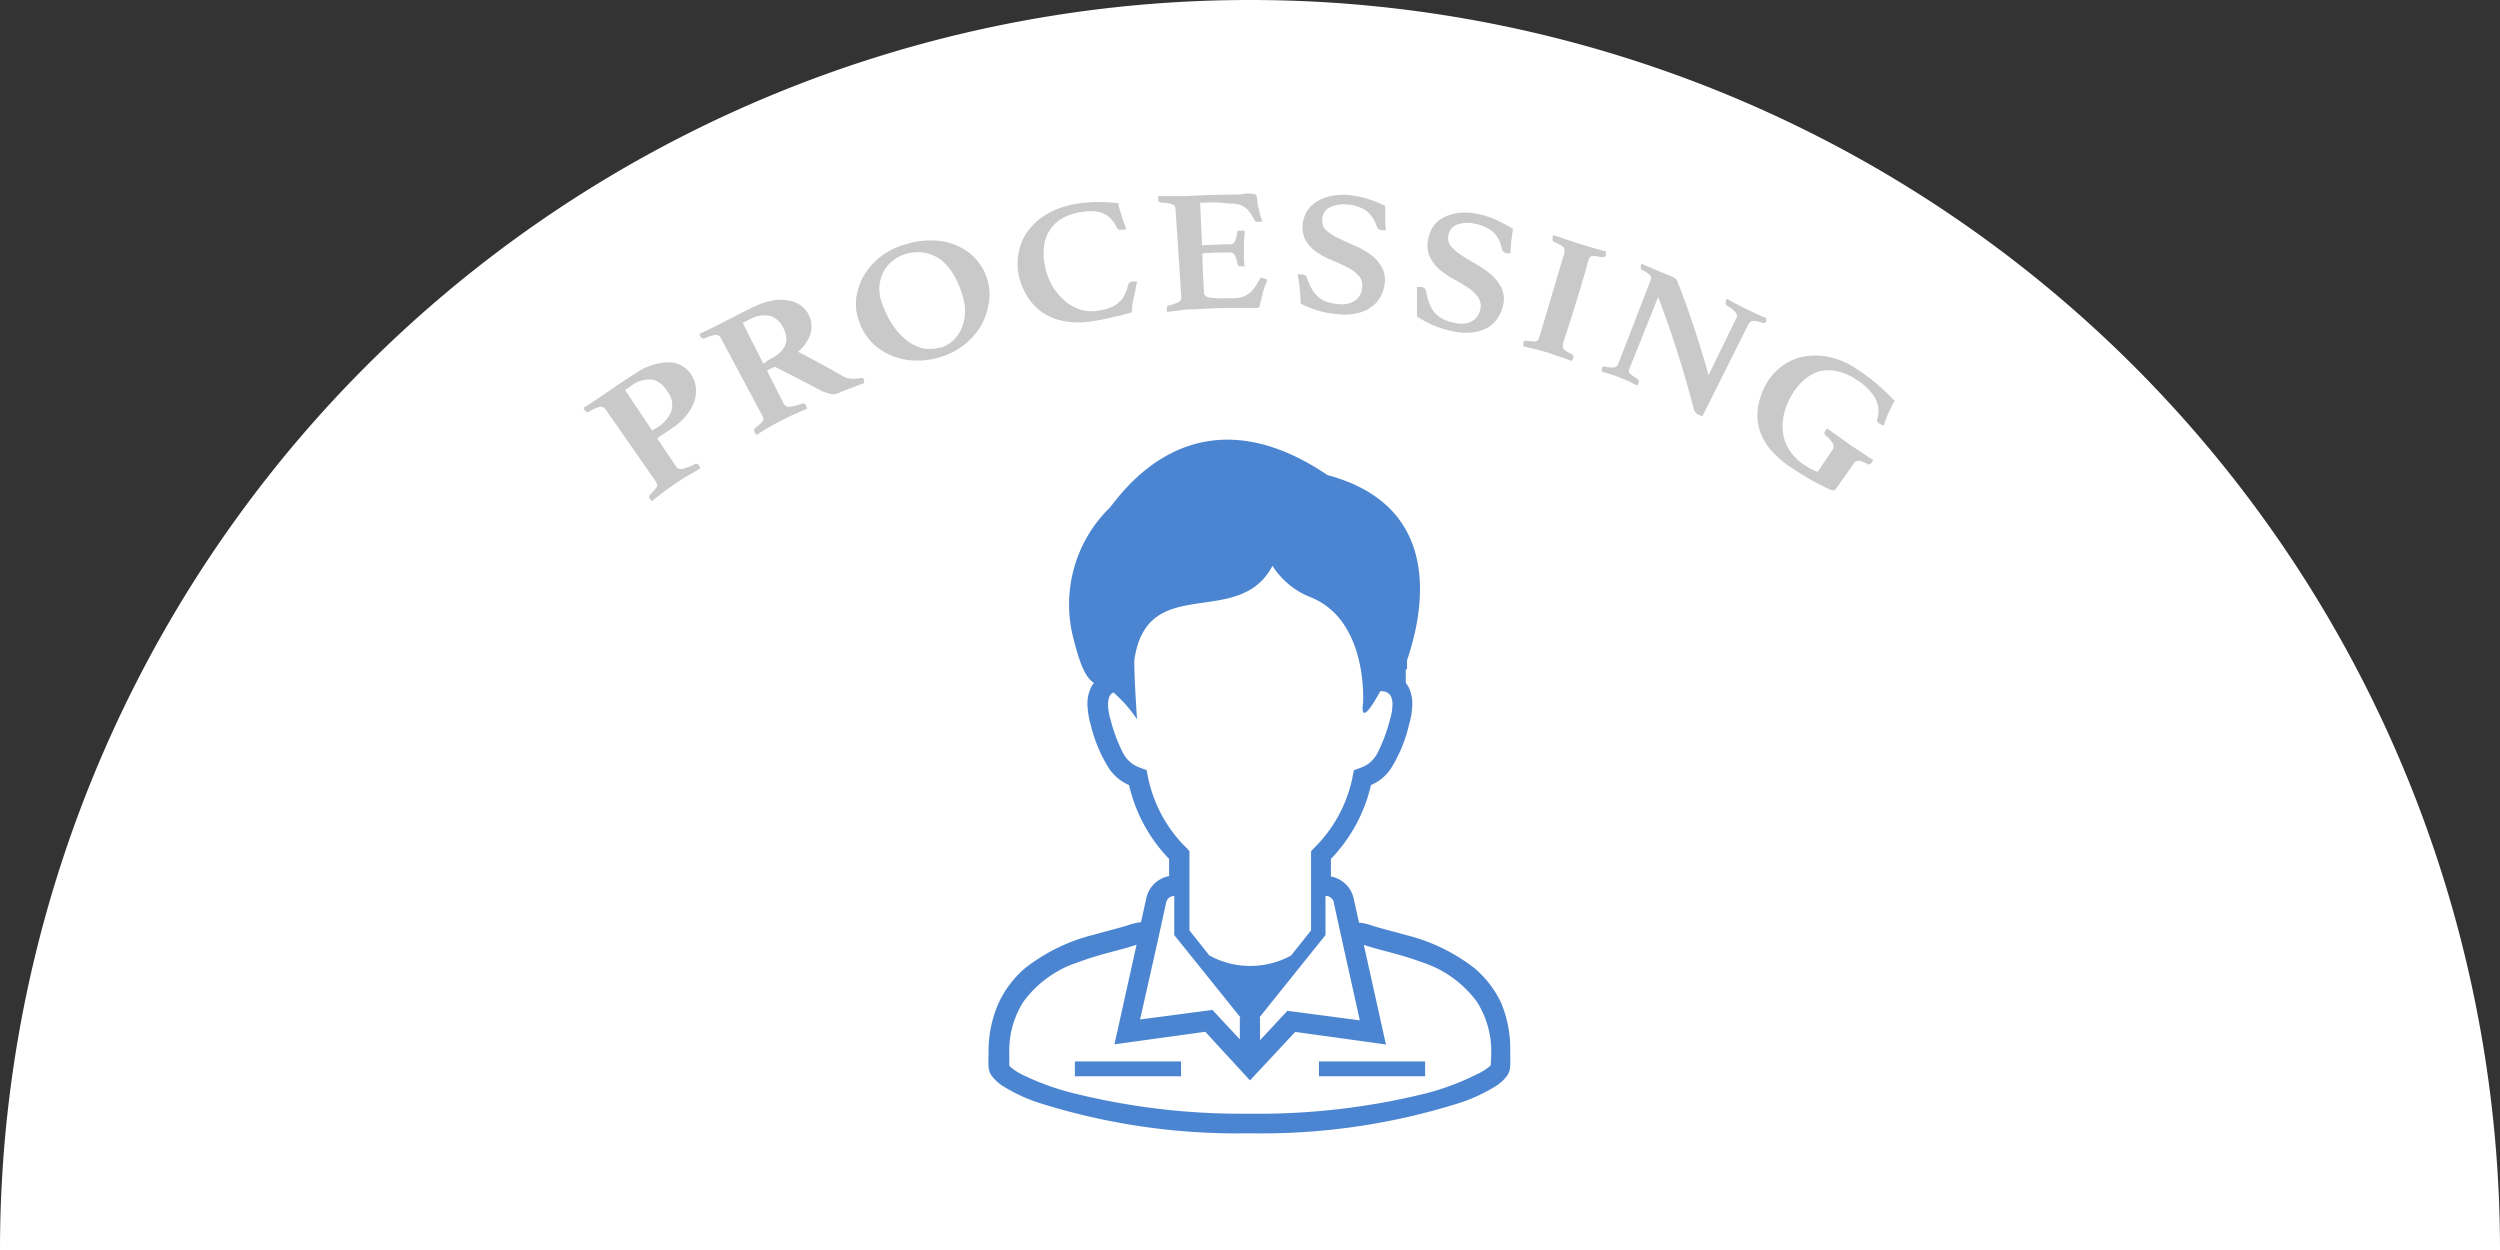
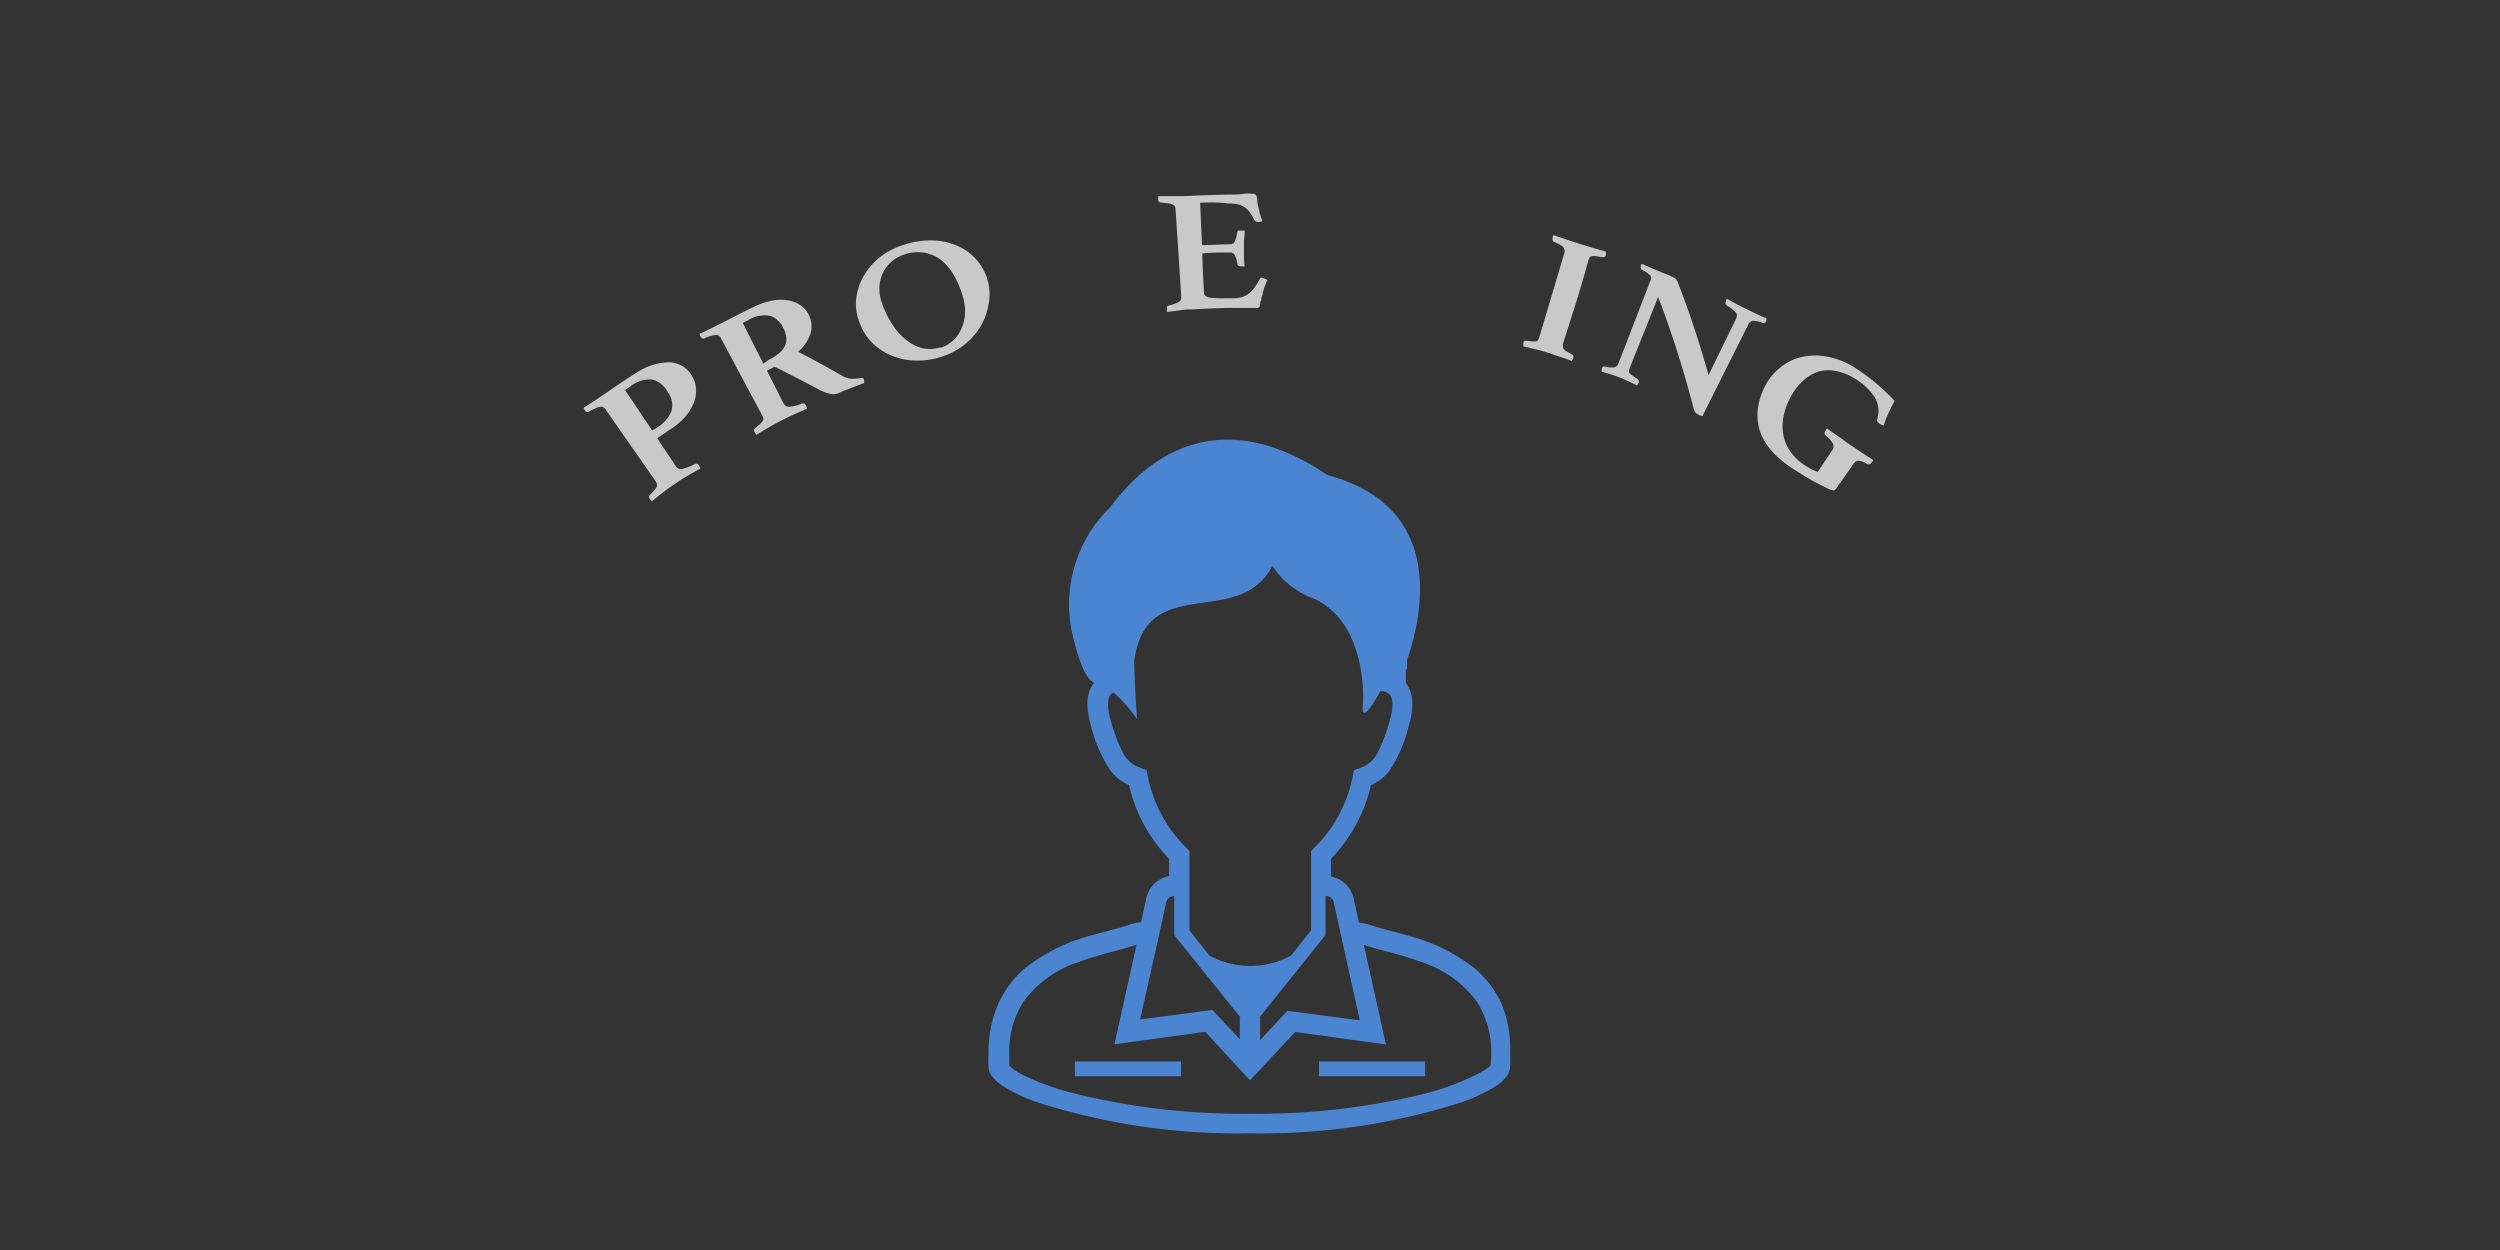
<svg xmlns="http://www.w3.org/2000/svg" width="199" height="99.5" viewBox="0 0 199 99.5">
  <rect x="0" y="0" width="199" height="99.5" fill="#333333" stroke="none" />
  <defs>
    <style>
      .a {
        fill: #fff;
      }

      .b {
        fill: #c9c9c9;
      }

      .c {
        fill: #4b85d1;
      }
    </style>
  </defs>
  <g>
-     <path class="a" d="M0,99.5a99.5,99.5,0,0,1,199,0" />
    <g>
      <path class="b" d="M52.31,34.88c.49.75,1,1.49,1.49,2.24a.49.49,0,0,0,.5.21,4,4,0,0,0,1-.39.25.25,0,0,1,.34.12,1.67,1.67,0,0,1,.11.23c-.26.15-.58.33-1,.57s-.79.5-1.22.79-.6.43-.87.64-.53.41-.76.6a.39.39,0,0,1-.1-.08l-.07-.1a.22.22,0,0,1,0-.31c.15-.16.28-.29.37-.4a1.23,1.23,0,0,0,.19-.27.39.39,0,0,0,0-.21,1,1,0,0,0-.1-.21l-4-5.74a.43.43,0,0,0-.43-.19,3,3,0,0,0-.89.4.25.25,0,0,1-.32-.12l-.07-.1a.17.17,0,0,1,0-.11l.93-.61.94-.63c.71-.49,1.43-1,2.15-1.43a4.87,4.87,0,0,1,2.76-.94,2.12,2.12,0,0,1,1.83,1.1,2.25,2.25,0,0,1,.31,1,2.6,2.6,0,0,1-.17,1.12,4.16,4.16,0,0,1-.68,1.11,5.26,5.26,0,0,1-1.18,1Zm0-.85a2.8,2.8,0,0,0,1.11-1.24,1.67,1.67,0,0,0-.26-1.57,2,2,0,0,0-1.19-1,2.38,2.38,0,0,0-1.79.54l-.43.28,2.16,3.23Z" />
      <path class="b" d="M61.66,29.19l-.61.31,1.32,2.61a.46.46,0,0,0,.47.27,3.82,3.82,0,0,0,1-.25c.14-.05.24,0,.32.16a1.35,1.35,0,0,1,.08.24l-1,.44c-.4.18-.82.39-1.28.63s-.63.34-.92.51l-.82.5a.24.24,0,0,1-.08-.09l-.06-.1c-.07-.14-.07-.24,0-.31s.31-.25.41-.35a1,1,0,0,0,.21-.24.29.29,0,0,0,.06-.21.66.66,0,0,0-.08-.22l-3.3-6.18a.44.44,0,0,0-.41-.25,3.15,3.15,0,0,0-.91.28.29.29,0,0,1-.16,0s-.1-.06-.14-.15a.54.54,0,0,1-.06-.11.26.26,0,0,1,0-.11l1-.48,1-.5c.76-.4,1.51-.78,2.27-1.15a6.23,6.23,0,0,1,1.52-.52,3.59,3.59,0,0,1,1.3,0,2.37,2.37,0,0,1,1,.43,2,2,0,0,1,.64.83,2,2,0,0,1,.06,1.45A3.22,3.22,0,0,1,63.53,28c1.2.62,2.38,1.26,3.54,1.93a1.53,1.53,0,0,0,.77.22,4.55,4.55,0,0,0,.69-.06.32.32,0,0,1,.14,0,.27.27,0,0,1,.11.15l0,.12a.32.32,0,0,1,0,.14,3.64,3.64,0,0,0-.44.16l-.58.22-.61.23-.49.21a1,1,0,0,1-.68,0,3.4,3.4,0,0,1-.83-.33C64.06,30.41,62.87,29.79,61.66,29.19Zm-.5-.53a4.24,4.24,0,0,0,.77-.47,2,2,0,0,0,.5-.56A1.3,1.3,0,0,0,62.6,27a2.18,2.18,0,0,0-.22-.84,1.89,1.89,0,0,0-1-1,2.39,2.39,0,0,0-1.81.32l-.45.22,1.64,3.25Z" />
      <path class="b" d="M68.42,25.68a4,4,0,0,1-.27-1.86A4.79,4.79,0,0,1,68.73,22a5.43,5.43,0,0,1,1.34-1.55,5.71,5.71,0,0,1,2-1,6.53,6.53,0,0,1,2.23-.31,5.05,5.05,0,0,1,2,.47,4.23,4.23,0,0,1,2.36,2.88,4.17,4.17,0,0,1,0,1.89A5.09,5.09,0,0,1,78,26.07a5.58,5.58,0,0,1-3.07,2.33,5.91,5.91,0,0,1-2,.3A5.13,5.13,0,0,1,71,28.32a4.89,4.89,0,0,1-1.54-1A4.39,4.39,0,0,1,68.42,25.68Zm6.45,2a2.5,2.5,0,0,0,1-.58,2.65,2.65,0,0,0,.65-.93A3.14,3.14,0,0,0,76.81,25a3.84,3.84,0,0,0-.14-1.29,7.72,7.72,0,0,0-.7-1.73,4.42,4.42,0,0,0-1-1.24,3.19,3.19,0,0,0-1.36-.62,3.27,3.27,0,0,0-1.62.13,3,3,0,0,0-1,.56,2.67,2.67,0,0,0-.7.9A3.14,3.14,0,0,0,70,22.83a3.42,3.42,0,0,0,.22,1.34,7.76,7.76,0,0,0,.86,1.73,5,5,0,0,0,1.12,1.21,3.21,3.21,0,0,0,1.29.62A2.73,2.73,0,0,0,74.87,27.64Z" />
-       <path class="b" d="M86.94,25.57a6.31,6.31,0,0,1-2.21,0A4.64,4.64,0,0,1,83,24.89a4.39,4.39,0,0,1-1.22-1.28,5.48,5.48,0,0,1-.7-1.74,4.39,4.39,0,0,1,0-1.7,4,4,0,0,1,.68-1.69,4.94,4.94,0,0,1,1.56-1.43,6.67,6.67,0,0,1,2.53-.85,11,11,0,0,1,1.57-.12,15.77,15.77,0,0,1,1.61.09c0,.25.13.57.24.95a8.63,8.63,0,0,0,.4,1.11l-.2.05-.19,0a.52.52,0,0,1-.22,0,.22.22,0,0,1-.14-.13,3,3,0,0,0-.49-.73,1.9,1.9,0,0,0-.6-.43,2.35,2.35,0,0,0-.78-.17,4.52,4.52,0,0,0-1,.06,4.35,4.35,0,0,0-1.5.5,2.94,2.94,0,0,0-1.44,2.19,4.56,4.56,0,0,0,.06,1.55,5.14,5.14,0,0,0,.58,1.61,4.91,4.91,0,0,0,1,1.21,3.6,3.6,0,0,0,1.23.7,3.1,3.1,0,0,0,1.39.1,4.55,4.55,0,0,0,1-.25,2.05,2.05,0,0,0,1.14-1,5,5,0,0,0,.3-.83.3.3,0,0,1,.13-.18.48.48,0,0,1,.2-.07h.19l.19,0-.13.56c0,.2-.09.41-.13.63s-.09.43-.12.65,0,.42-.07.62q-.7.21-1.44.36C88.07,25.39,87.53,25.48,86.94,25.57Z" />
      <path class="b" d="M95.53,16.14l.15,3.37c.73,0,1.47-.06,2.21-.07a.39.39,0,0,0,.4-.22,2.67,2.67,0,0,0,.19-.71.17.17,0,0,1,.09-.15.56.56,0,0,1,.2,0h.16l.15,0q0,.33-.06.75c0,.29,0,.53,0,.72s0,.37,0,.6,0,.49.06.77a.23.23,0,0,1-.14,0h-.15c-.18,0-.28-.07-.29-.2a2.28,2.28,0,0,0-.22-.71.4.4,0,0,0-.38-.19c-.73,0-1.46,0-2.19.07,0,1,.08,2.08.13,3.13,0,.19.14.32.4.38a7.33,7.33,0,0,0,1.32.06l.62,0a2.28,2.28,0,0,0,.75-.11,2,2,0,0,0,.55-.32,2.36,2.36,0,0,0,.42-.47c.12-.19.25-.39.37-.61s.1-.1.21-.1a.9.9,0,0,1,.19.05l.21.09-.08.21-.07.19a1.61,1.61,0,0,0-.12.33,2.08,2.08,0,0,1-.1.3c0,.09,0,.19-.07.31s0,.23-.08.34,0,.2-.08.28a1.34,1.34,0,0,1,0,.17.25.25,0,0,1-.24.11l-.34,0-.48,0-.52,0h-.46c-1.12,0-2.23.06-3.35.12-.28,0-.61,0-1,.08l-1,.12a.26.26,0,0,1,0-.14v-.13c0-.14,0-.22.13-.24a3.33,3.33,0,0,0,.79-.27.4.4,0,0,0,.22-.41q-.22-3.49-.46-7a.39.39,0,0,0-.06-.23.34.34,0,0,0-.2-.14,1.34,1.34,0,0,0-.36-.09l-.57-.06a.23.23,0,0,1-.19-.24.53.53,0,0,0,0-.13.35.35,0,0,1,0-.14l1.25,0,.93,0c1.12-.06,2.25-.1,3.37-.12.49,0,.92,0,1.27-.06s.6,0,.73,0a.32.32,0,0,1,.27.13,1.73,1.73,0,0,1,.07.41c0,.21.06.41.11.63s.07.31.11.46.11.33.19.55l-.18.05a.63.63,0,0,1-.19,0,.28.28,0,0,1-.26-.13,4.83,4.83,0,0,0-.37-.62,1.55,1.55,0,0,0-.43-.42,1.37,1.37,0,0,0-.55-.23,3.44,3.44,0,0,0-.76-.06C97,16.08,96.26,16.11,95.53,16.14Z" />
-       <path class="b" d="M110.32,18.32a1.07,1.07,0,0,1-.31,0,.53.53,0,0,1-.31-.11.44.44,0,0,1-.11-.18,2.49,2.49,0,0,0-.83-1.25,3,3,0,0,0-1.54-.5,2.56,2.56,0,0,0-1.36.22,1.09,1.09,0,0,0-.61,1,1,1,0,0,0,.35.86,4.28,4.28,0,0,0,1,.63c.39.19.82.39,1.27.58a6.67,6.67,0,0,1,1.23.7,3.12,3.12,0,0,1,.89,1,2.12,2.12,0,0,1,.22,1.37,3,3,0,0,1-.33,1,2.38,2.38,0,0,1-.72.8,3.1,3.1,0,0,1-1.12.49,4.48,4.48,0,0,1-1.54.08,7.2,7.2,0,0,1-1.72-.33,8.69,8.69,0,0,1-1.24-.51,11.69,11.69,0,0,0-.09-1.19c0-.38-.1-.77-.16-1.13a1,1,0,0,1,.35,0,.49.49,0,0,1,.28.08A.46.46,0,0,1,104,22a5.22,5.22,0,0,0,.39.94,2.52,2.52,0,0,0,.51.67,2.12,2.12,0,0,0,.7.41,3.91,3.91,0,0,0,.93.19,2.27,2.27,0,0,0,.8-.05,1.66,1.66,0,0,0,.57-.26,1.22,1.22,0,0,0,.36-.42,1.47,1.47,0,0,0,.16-.53,1.23,1.23,0,0,0-.26-1,3.22,3.22,0,0,0-.88-.66,11.86,11.86,0,0,0-1.18-.54,6.66,6.66,0,0,1-1.19-.61,3.11,3.11,0,0,1-.9-.87,2.12,2.12,0,0,1-.32-1.36,2.45,2.45,0,0,1,.29-1,2.34,2.34,0,0,1,.74-.8,3.48,3.48,0,0,1,1.14-.49,4.53,4.53,0,0,1,1.5-.09,7.2,7.2,0,0,1,1.37.26,9.57,9.57,0,0,1,1.53.6c0,.28,0,.6,0,.95A9.3,9.3,0,0,0,110.32,18.32Z" />
-       <path class="b" d="M120.24,20.16l-.31,0a.6.6,0,0,1-.29-.15.46.46,0,0,1-.09-.19,2.55,2.55,0,0,0-.68-1.34,3.08,3.08,0,0,0-1.49-.67,2.41,2.41,0,0,0-1.37.06,1.08,1.08,0,0,0-.72.88,1,1,0,0,0,.25.9,4.24,4.24,0,0,0,.89.73c.37.24.77.48,1.2.73a6.49,6.49,0,0,1,1.15.83,3.24,3.24,0,0,1,.78,1.07,2.14,2.14,0,0,1,.06,1.38,2.91,2.91,0,0,1-.45,1,2.36,2.36,0,0,1-.81.72,3.15,3.15,0,0,1-1.17.35,4.62,4.62,0,0,1-1.54-.09,8.31,8.31,0,0,1-1.68-.53,9.32,9.32,0,0,1-1.18-.65c0-.4,0-.8,0-1.19s0-.78,0-1.15a1.08,1.08,0,0,1,.36,0,.52.52,0,0,1,.26.11.45.45,0,0,1,.11.24,4.76,4.76,0,0,0,.28,1,2.34,2.34,0,0,0,.43.72,2.14,2.14,0,0,0,.65.49,3.9,3.9,0,0,0,.91.29,2.24,2.24,0,0,0,.8.05,1.47,1.47,0,0,0,.59-.19,1.24,1.24,0,0,0,.41-.38,1.46,1.46,0,0,0,.23-.51,1.2,1.2,0,0,0-.16-1,3,3,0,0,0-.79-.76,12.75,12.75,0,0,0-1.12-.67,7.39,7.39,0,0,1-1.11-.74,3.22,3.22,0,0,1-.8-1A2.09,2.09,0,0,1,113.7,19a2.28,2.28,0,0,1,1.23-1.7,3.32,3.32,0,0,1,1.19-.35,4.65,4.65,0,0,1,1.51.08,6.7,6.7,0,0,1,1.34.42,9.92,9.92,0,0,1,1.45.77c0,.27-.08.59-.12.94S120.25,19.87,120.24,20.16Z" />
      <path class="b" d="M124.41,27.36a.8.8,0,0,0,0,.23.35.35,0,0,0,.06.19,1,1,0,0,0,.24.2l.45.25c.09.05.11.14.07.27l-.05.12a.63.63,0,0,1-.07.12c-.29-.12-.61-.24-1-.36s-.65-.23-.91-.31-.59-.18-.94-.26l-1-.24a.33.33,0,0,1,0-.14l0-.12c0-.15.11-.21.21-.19a3.92,3.92,0,0,0,.51.05.78.78,0,0,0,.29,0,.31.31,0,0,0,.17-.12,1.09,1.09,0,0,0,.09-.21c.67-2.24,1.33-4.48,2-6.72a.69.69,0,0,0,0-.23.34.34,0,0,0-.08-.2,1,1,0,0,0-.26-.2,4.83,4.83,0,0,0-.5-.24.22.22,0,0,1-.1-.27s0-.07,0-.12a.31.31,0,0,1,.07-.14l1.07.36,1,.33,1,.3c.39.12.76.22,1.1.31a1,1,0,0,1,0,.16c0,.05,0,.09,0,.12a.21.21,0,0,1-.23.17c-.23,0-.41-.07-.55-.08a1.18,1.18,0,0,0-.34,0,.27.27,0,0,0-.17.11.9.9,0,0,0-.1.22C125.84,22.91,125.13,25.14,124.41,27.36Z" />
      <path class="b" d="M136,29.86l2.18-4.47a.44.44,0,0,0,0-.5,2.86,2.86,0,0,0-.71-.56.23.23,0,0,1-.08-.33l0-.1a.31.31,0,0,1,.09-.11l.72.4.85.43.83.4c.24.11.47.21.72.3a.78.78,0,0,1,0,.14.51.51,0,0,1,0,.1c-.07.14-.17.19-.3.14a2,2,0,0,0-.76-.16.42.42,0,0,0-.36.27q-1.84,3.66-3.67,7.32l-.19-.07a.92.92,0,0,1-.17-.08.62.62,0,0,1-.19-.14,1.05,1.05,0,0,1-.14-.3,84.06,84.06,0,0,0-2.83-8.9l-2.25,5.61a1.31,1.31,0,0,0-.06.23.25.25,0,0,0,0,.18,1,1,0,0,0,.23.21,4.45,4.45,0,0,0,.43.29.31.31,0,0,1,.09.11.28.28,0,0,1,0,.21.78.78,0,0,1-.12.21l-.63-.32-.7-.3c-.27-.11-.54-.2-.79-.28l-.69-.21a.29.29,0,0,1,0-.13l0-.1a.26.26,0,0,1,.12-.17.22.22,0,0,1,.14,0,2,2,0,0,0,.75.06.44.44,0,0,0,.31-.3c.86-2.2,1.71-4.41,2.56-6.61a.39.39,0,0,0,0-.38,2,2,0,0,0-.67-.46.24.24,0,0,1-.09-.32l0,0a.16.16,0,0,1,0-.07l.06-.1.41.18.4.17.68.29.57.23a3.09,3.09,0,0,1,.57.27.63.63,0,0,1,.2.23C134.47,24.81,135.3,27.34,136,29.86Z" />
      <path class="b" d="M145.54,38.91l-.63-.31-.6-.31-.65-.38-.8-.51A8,8,0,0,1,141,35.86a4.57,4.57,0,0,1-.95-1.67,4.26,4.26,0,0,1-.11-1.78,5.55,5.55,0,0,1,.65-1.85,4.45,4.45,0,0,1,1.1-1.29,4.13,4.13,0,0,1,1.63-.83,5.09,5.09,0,0,1,2.07-.06,6.19,6.19,0,0,1,2.35.95,14.91,14.91,0,0,1,1.63,1.21,17.29,17.29,0,0,1,1.44,1.37c-.12.22-.27.51-.44.87a7.82,7.82,0,0,0-.43,1.1l-.19-.08-.16-.09a.8.8,0,0,1-.16-.16.19.19,0,0,1,0-.19,2.17,2.17,0,0,0-.21-1.75,4.86,4.86,0,0,0-1.49-1.42,4.51,4.51,0,0,0-1.51-.64,3,3,0,0,0-1.37,0,3.21,3.21,0,0,0-1.2.65,4.45,4.45,0,0,0-1,1.2A5.45,5.45,0,0,0,142,33a4,4,0,0,0-.06,1.54,3.47,3.47,0,0,0,.55,1.37,4.11,4.11,0,0,0,1.2,1.14c.18.12.35.22.5.3a4.7,4.7,0,0,0,.5.21l1.12-1.67a.57.57,0,0,0,.1-.57,2.28,2.28,0,0,0-.59-.65.28.28,0,0,1-.09-.2.43.43,0,0,1,.06-.17l.07-.1a.36.36,0,0,1,.09-.09l.44.32.5.35.5.36.41.29.41.27.49.33.49.32.41.26a.26.26,0,0,1-.06.13l-.06.09a.28.28,0,0,1-.16.12.33.33,0,0,1-.17,0,1.68,1.68,0,0,0-.68-.27.45.45,0,0,0-.41.22l-1.41,2a.32.32,0,0,1-.18.13A.93.93,0,0,1,145.54,38.91Z" />
    </g>
    <g>
      <rect class="c" x="85.56" y="84.49" width="8.45" height="1.18" />
      <rect class="c" x="104.99" y="84.49" width="8.45" height="1.18" />
      <path class="c" d="M119.5,79.85a8.22,8.22,0,0,0-2.09-2.75,14.54,14.54,0,0,0-5.49-2.67c-1.16-.33-2.2-.57-2.84-.8a5.15,5.15,0,0,0-.77-.18l-.13,0-.43-1.94a2.27,2.27,0,0,0-1.81-1.74V68.37a12.52,12.52,0,0,0,3.19-5.88,4,4,0,0,0,.64-.35,3.62,3.62,0,0,0,.93-.94,11.27,11.27,0,0,0,1.45-3.48,6.07,6.07,0,0,0,.27-1.66,3,3,0,0,0-.33-1.43,3.15,3.15,0,0,0-.19-.27V53.28H112v-.72c1.85-5.44,2-12.52-6.33-14.74-10.81-7.32-16.62,1.82-17.36,2.62a10.77,10.77,0,0,0-2.84,10.48c.58,2.31,1.05,3.08,1.61,3.44h0a1.85,1.85,0,0,0-.19.27,3,3,0,0,0-.33,1.43,6.48,6.48,0,0,0,.27,1.66A11.27,11.27,0,0,0,88.3,61.2a3.78,3.78,0,0,0,.93.94,4,4,0,0,0,.64.35,12.52,12.52,0,0,0,3.19,5.88v1.37a2.27,2.27,0,0,0-1.81,1.74l-.43,1.94-.13,0a5.15,5.15,0,0,0-.77.18c-.64.23-1.68.47-2.84.8a14.54,14.54,0,0,0-5.49,2.67,8.22,8.22,0,0,0-2.09,2.75,9.47,9.47,0,0,0-.81,4,10.85,10.85,0,0,0,0,1.12,1.45,1.45,0,0,0,.24.68,3.34,3.34,0,0,0,.93.85,13.16,13.16,0,0,0,2.79,1.3,52.26,52.26,0,0,0,16.8,2.44,52.26,52.26,0,0,0,16.8-2.44,13.16,13.16,0,0,0,2.79-1.3,3.33,3.33,0,0,0,.93-.85,1.45,1.45,0,0,0,.24-.68,10.85,10.85,0,0,0,0-1.12A9.47,9.47,0,0,0,119.5,79.85Zm-13.33-8,.61,2.79,1.46,6.58-5.76-.76-2.18,2.34V81h-.06l5.27-6.57v-.21s0-.46,0-1,0-1.29,0-1.76v-.14h.06A.65.65,0,0,1,106.17,71.82ZM91.36,61.76l-.09-.46-.44-.16a2.87,2.87,0,0,1-.68-.33,2.55,2.55,0,0,1-.82-1,12.87,12.87,0,0,1-.93-2.53,4.34,4.34,0,0,1-.2-1.21,1.52,1.52,0,0,1,.13-.67.66.66,0,0,1,.3-.28,10.61,10.61,0,0,1,1.88,2.14s-.22-3.06-.22-4.69c1-7.1,8.3-2.4,11-7.53a6.34,6.34,0,0,0,3.06,2.51c4.58,1.85,4.15,8.4,4.15,8.4s-.4,2.3,1.37-.93H110a1,1,0,0,1,.32.06.77.77,0,0,1,.39.33,1.52,1.52,0,0,1,.13.67,4.34,4.34,0,0,1-.2,1.21,13.55,13.55,0,0,1-.93,2.53,2.55,2.55,0,0,1-.82,1,2.87,2.87,0,0,1-.68.33l-.44.16-.09.46a10.94,10.94,0,0,1-3.11,5.76l-.21.23v2.63h0v.11h0v.95c0,.78,0,2.1,0,2.61l-1.59,2a6.78,6.78,0,0,1-6.5,0l-1.59-2c0-.51,0-1.83,0-2.61v-.95h0V70.4h0V67.75l-.21-.23A10.94,10.94,0,0,1,91.36,61.76Zm.86,12.85.61-2.79a.65.65,0,0,1,.64-.5h0v.14c0,.47,0,1.18,0,1.76s0,1,0,1v.21L98.75,81h-.06v1.73l-2.18-2.34-5.76.76Zm26.44,10.18a.88.88,0,0,1-.14.14,4.66,4.66,0,0,1-1,.6A20.33,20.33,0,0,1,113.63,87,55.41,55.41,0,0,1,99.5,88.65,55.41,55.41,0,0,1,85.37,87a20.33,20.33,0,0,1-3.94-1.43,4.26,4.26,0,0,1-.94-.6.7.7,0,0,1-.15-.14c0-.32,0-.63,0-.92a7.28,7.28,0,0,1,1.13-4.18,8.75,8.75,0,0,1,4.39-3.15c.85-.32,1.72-.57,2.51-.78s1.5-.39,2.1-.6l-1.76,7.93,7.23-1L99.5,86l3.6-3.86,7.22,1-1.76-7.93c.6.21,1.31.39,2.1.6s1.66.46,2.51.78a8.75,8.75,0,0,1,4.39,3.15,7.36,7.36,0,0,1,1.14,4.18C118.7,84.16,118.68,84.47,118.66,84.79Z" />
    </g>
  </g>
</svg>